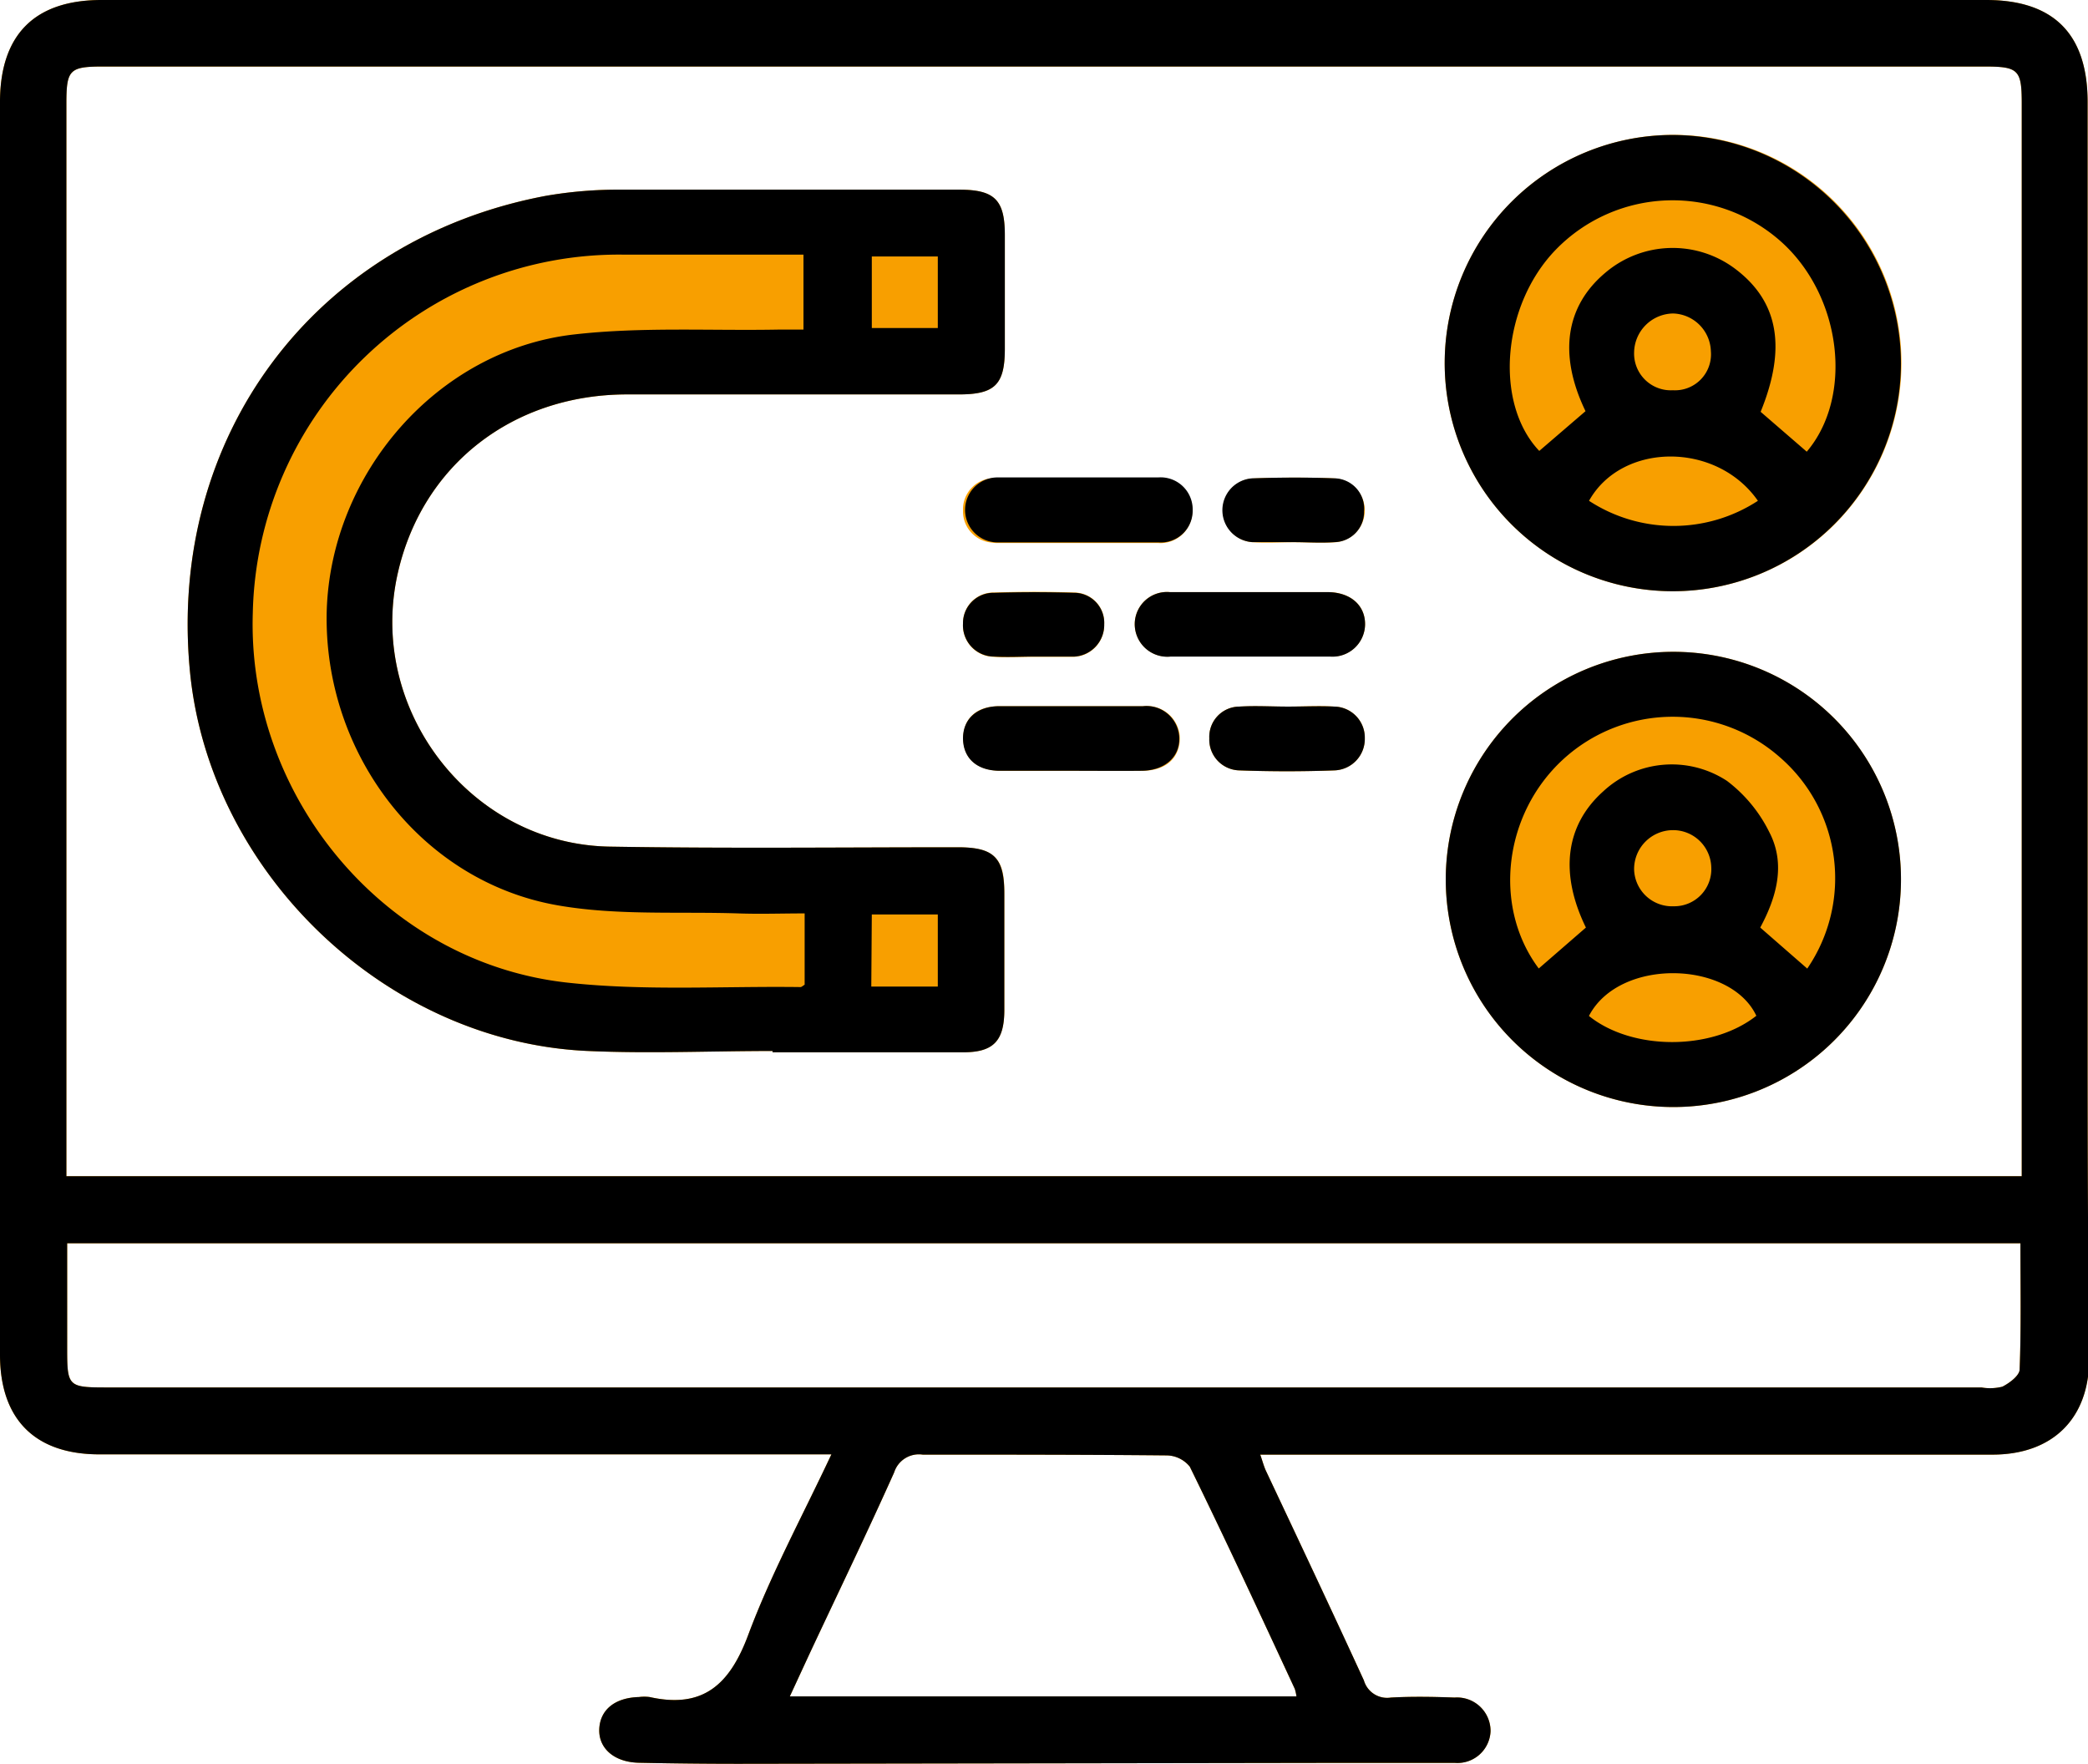
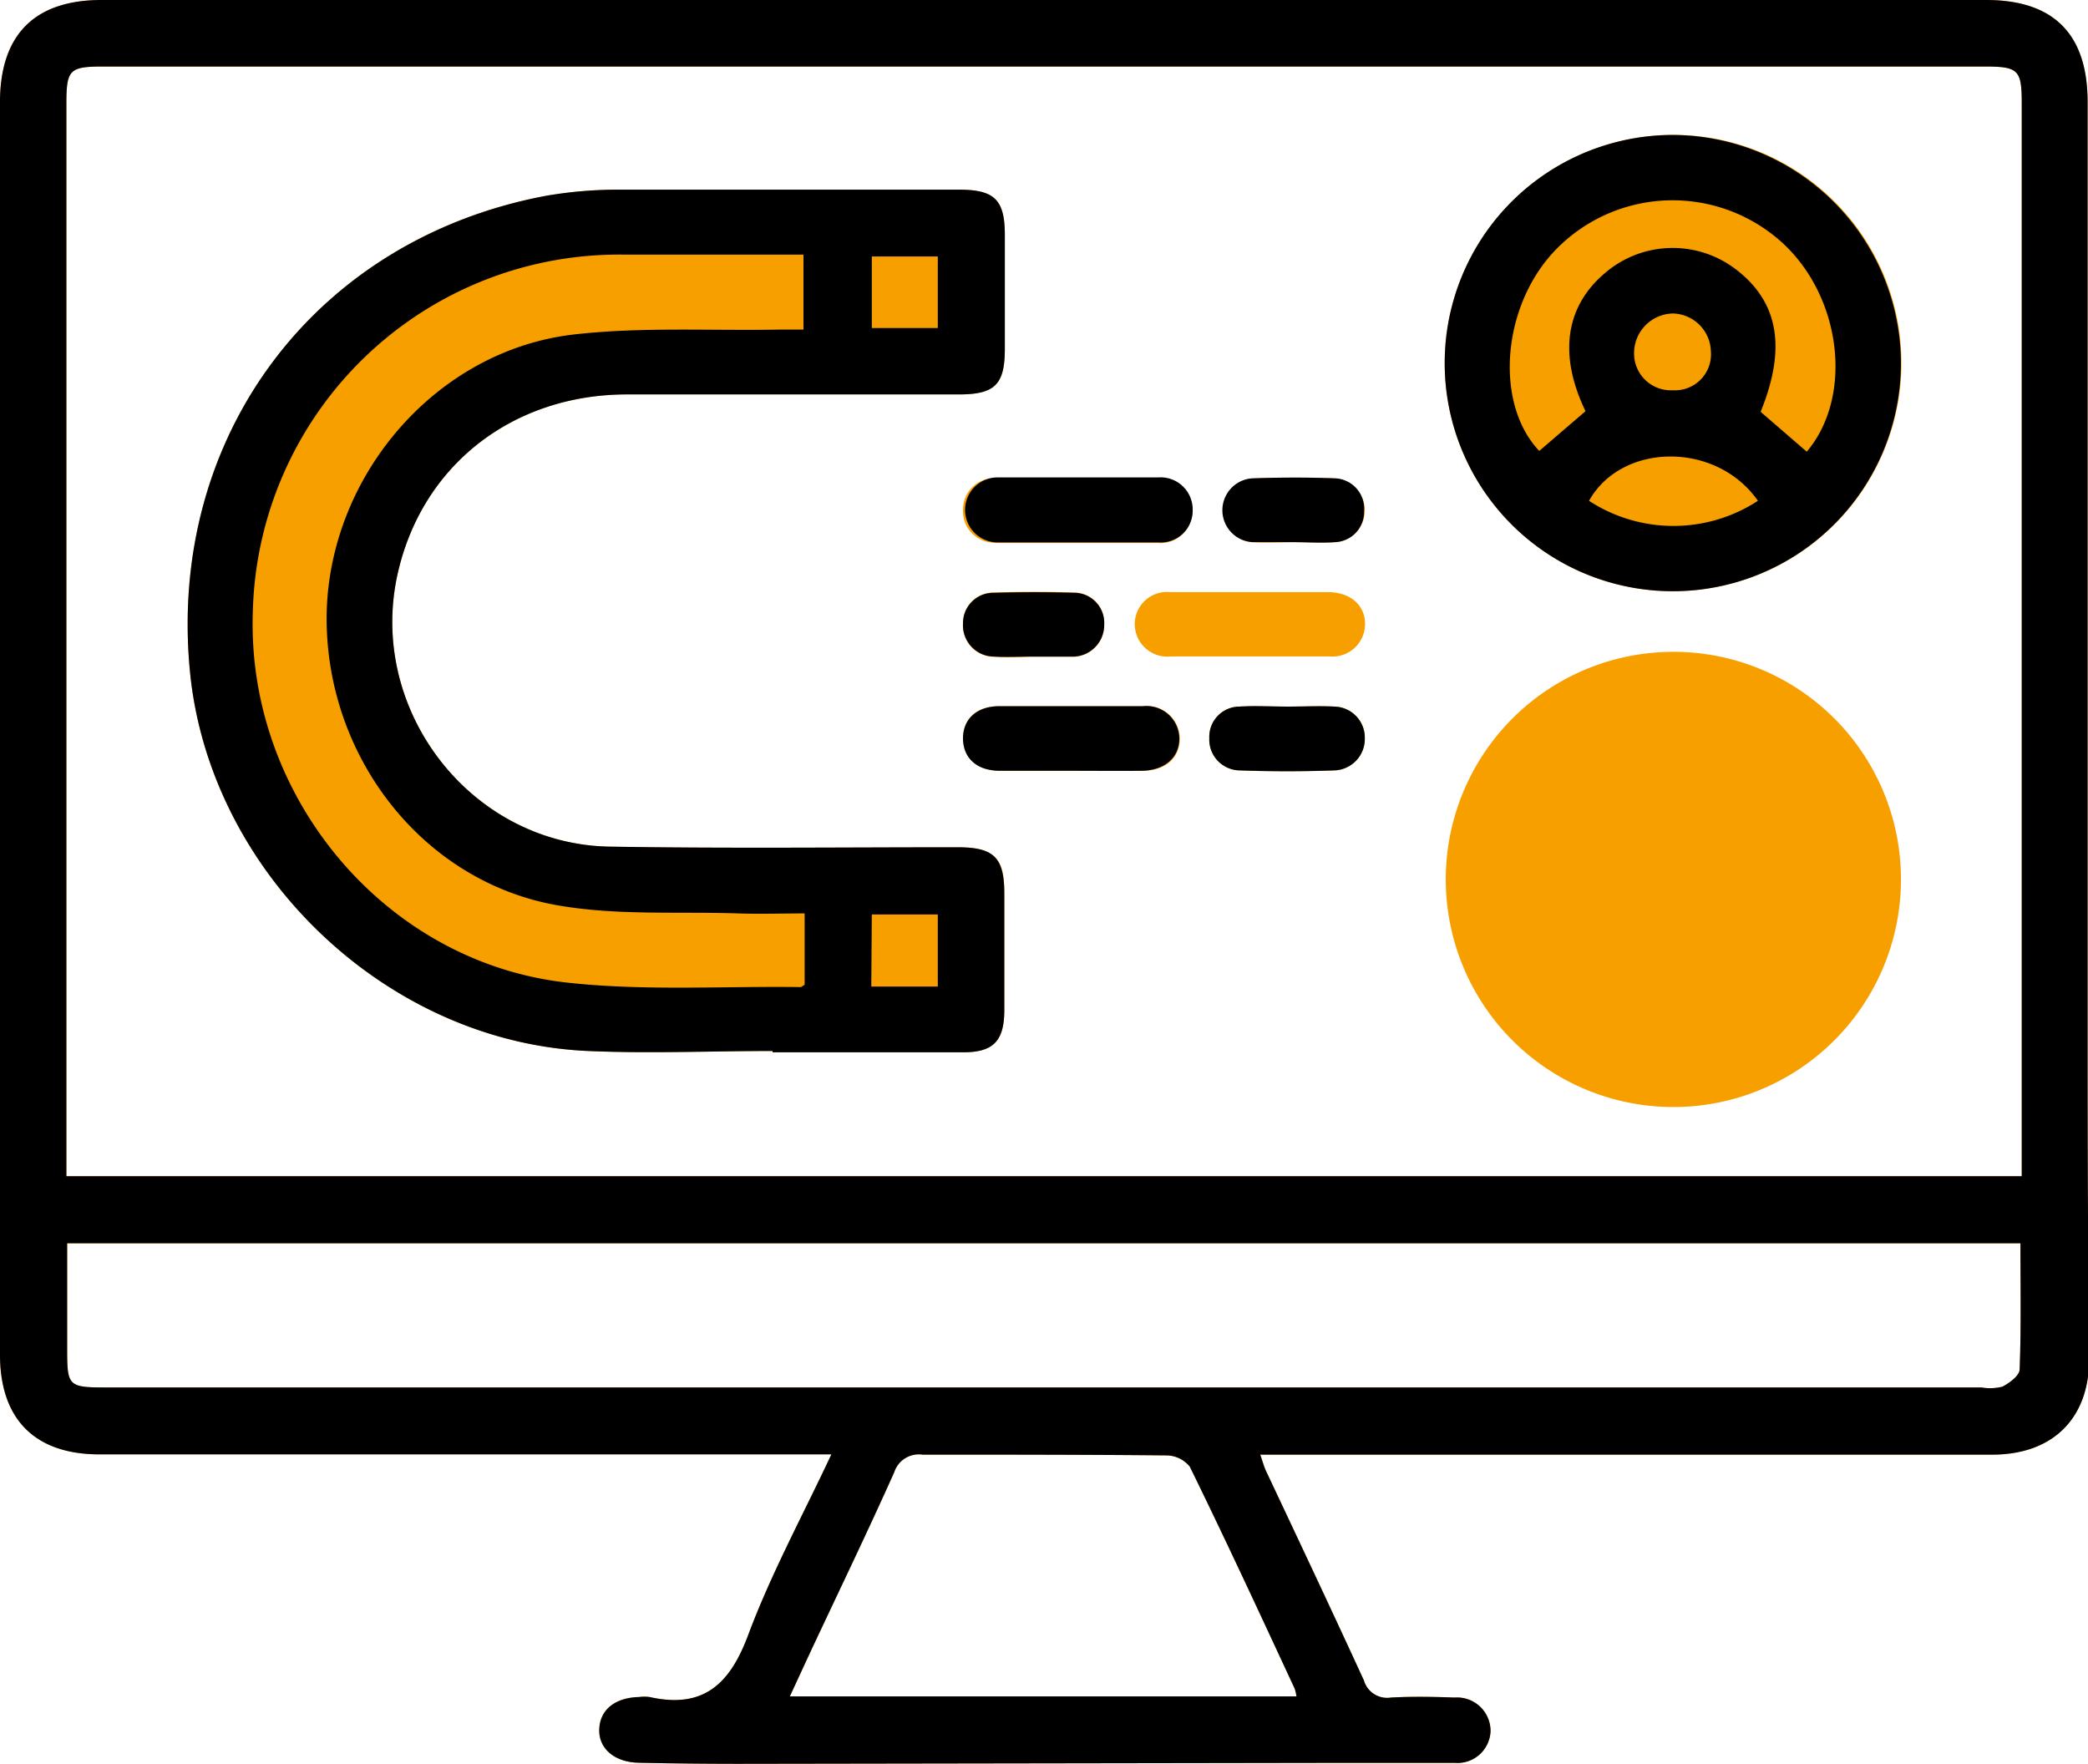
<svg xmlns="http://www.w3.org/2000/svg" viewBox="0 0 160.73 135.77">
  <defs>
    <style>.cls-1{fill:#f89f00;}</style>
  </defs>
  <g id="Layer_2" data-name="Layer 2">
    <g id="Layer_1-2" data-name="Layer 1">
-       <path class="cls-1" d="M48.19,30.36c8.54,0,17.09,0,25.63,0,2.75,0,3.52-.75,3.53-3.46,0-2.94,0-5.87,0-8.81,0-2.71-.79-3.49-3.52-3.49-8.65,0-17.3,0-26,0a32.57,32.57,0,0,0-5.84.48c-17.78,3.36-29.1,18.54-27.37,36.58,1.49,15.51,15.11,28.57,30.65,29.24,4.73.21,9.47,0,14.2,0V81c4.9,0,9.79,0,14.69,0,2.29,0,3.13-.86,3.15-3.18,0-3,0-6,0-9,0-2.81-.78-3.6-3.58-3.6-8.93,0-17.86.1-26.78-.05C36.21,65,28.22,54.59,30.63,44.08,32.52,35.82,39.43,30.4,48.19,30.36ZM82.7,45.61q-3.09-.11-6.18,0A2.34,2.34,0,0,0,74.13,48a2.41,2.41,0,0,0,2.38,2.56c1,.07,2.06,0,3.09,0h3.1A2.44,2.44,0,0,0,85,48.06,2.32,2.32,0,0,0,82.7,45.61ZM88,54.36c-3.7,0-7.39,0-11.09,0-1.79,0-2.78,1-2.76,2.51S75.2,59.31,77,59.33s3.59,0,5.39,0,3.69,0,5.54,0,2.85-1,2.89-2.45A2.53,2.53,0,0,0,88,54.36ZM89.13,36.8c-4.14,0-8.27,0-12.4,0a2.48,2.48,0,1,0,.06,5c2,0,4,0,6,0s4.24,0,6.36,0a2.45,2.45,0,0,0,2.63-2.5A2.47,2.47,0,0,0,89.13,36.8Zm13.59,17.59c-1.18-.08-2.38,0-3.58,0s-2.5-.06-3.74,0a2.33,2.33,0,0,0-2.31,2.44A2.37,2.37,0,0,0,95.4,59.3c2.44.09,4.89.09,7.33,0a2.42,2.42,0,0,0,2.33-2.47A2.39,2.39,0,0,0,102.72,54.39Zm.1-17.56c-2.12-.09-4.24-.08-6.36,0a2.46,2.46,0,0,0,0,4.91c1,.07,2.07,0,3.1,0h0c1.08,0,2.18.07,3.26,0a2.46,2.46,0,0,0,0-4.9Zm-.53,8.75c-2,0-4,0-6,0s-4.13,0-6.2,0A2.48,2.48,0,0,0,87.35,48a2.51,2.51,0,0,0,2.78,2.53c4.08,0,8.15,0,12.23,0a2.51,2.51,0,0,0,2.72-2.44C105.11,46.63,104,45.61,102.29,45.58Zm26.5-35.19A17.56,17.56,0,1,0,146.33,28,17.62,17.62,0,0,0,128.79,10.39Zm.76,39.8A17.52,17.52,0,1,0,146.33,68,17.51,17.51,0,0,0,129.55,50.19Zm0,0A17.52,17.52,0,1,0,146.33,68,17.51,17.51,0,0,0,129.55,50.19Zm-.7-4.69A17.56,17.56,0,1,0,111.25,28,17.64,17.64,0,0,0,128.85,45.5Zm-26.56.08c-2,0-4,0-6,0s-4.13,0-6.2,0A2.48,2.48,0,0,0,87.35,48a2.51,2.51,0,0,0,2.78,2.53c4.08,0,8.15,0,12.23,0a2.51,2.51,0,0,0,2.72-2.44C105.11,46.63,104,45.61,102.29,45.58Zm-5.85-3.85c1,.07,2.07,0,3.1,0h0c1.08,0,2.18.07,3.26,0a2.46,2.46,0,0,0,0-4.9c-2.12-.09-4.24-.08-6.36,0a2.46,2.46,0,0,0,0,4.91Zm6.28,12.66c-1.18-.08-2.38,0-3.58,0s-2.5-.06-3.74,0a2.33,2.33,0,0,0-2.31,2.44A2.37,2.37,0,0,0,95.4,59.3c2.44.09,4.89.09,7.33,0a2.42,2.42,0,0,0,2.33-2.47A2.39,2.39,0,0,0,102.72,54.39ZM74.13,39.31a2.41,2.41,0,0,0,2.66,2.45c2,0,4,0,6,0s4.24,0,6.36,0a2.45,2.45,0,0,0,2.63-2.5,2.47,2.47,0,0,0-2.68-2.45c-4.14,0-8.27,0-12.4,0A2.41,2.41,0,0,0,74.13,39.31ZM88,54.36c-3.7,0-7.39,0-11.09,0-1.79,0-2.78,1-2.76,2.51S75.2,59.31,77,59.33s3.59,0,5.39,0,3.69,0,5.54,0,2.85-1,2.89-2.45A2.53,2.53,0,0,0,88,54.36Zm-5.61-3.81h.33A2.44,2.44,0,0,0,85,48.06a2.32,2.32,0,0,0-2.3-2.45q-3.09-.11-6.18,0A2.34,2.34,0,0,0,74.13,48a2.41,2.41,0,0,0,2.38,2.56c1,.07,2.06,0,3.09,0h2.77Zm-8.6,14.71c-8.93,0-17.86.1-26.78-.05C36.21,65,28.22,54.59,30.63,44.08c1.89-8.26,8.8-13.68,17.56-13.72,8.54,0,17.09,0,25.63,0,2.75,0,3.52-.75,3.53-3.46,0-2.94,0-5.87,0-8.81,0-2.71-.79-3.49-3.52-3.49-8.65,0-17.3,0-26,0a32.57,32.57,0,0,0-5.84.48c-17.78,3.36-29.1,18.54-27.37,36.58,1.49,15.51,15.11,28.57,30.65,29.24,4.73.21,9.47,0,14.2,0V81c4.9,0,9.79,0,14.69,0,2.29,0,3.13-.86,3.15-3.18,0-3,0-6,0-9C77.35,66.05,76.57,65.26,73.77,65.26ZM160.7,81.21q0-36.67,0-73.35c0-5.23-2.6-7.86-7.81-7.86H7.82C2.69,0,.05,2.64,0,7.73Q0,56,0,104.27c0,5,2.71,7.68,7.65,7.68H64c-2.26,4.81-4.66,9.23-6.4,13.89-1.42,3.82-3.47,5.71-7.59,4.79a3.21,3.21,0,0,0-.82,0c-1.88.05-3,1-3.06,2.47s1.14,2.56,3.09,2.59q3.84.08,7.68.08L102,135.7c3.32,0,6.64,0,10,0a2.55,2.55,0,0,0,2.74-2.44,2.58,2.58,0,0,0-2.77-2.59c-1.63-.06-3.27-.09-4.9,0a1.86,1.86,0,0,1-2.08-1.32c-2.47-5.38-5-10.74-7.53-16.11-.17-.36-.27-.76-.45-1.27h56.36c4.64,0,7.45-2.78,7.45-7.37C160.73,96.78,160.7,89,160.7,81.21ZM99.67,130a3.74,3.74,0,0,1,.13.58h-39c.63-1.36,1.19-2.58,1.76-3.8,2.1-4.47,4.25-8.93,6.27-13.44a2,2,0,0,1,2.2-1.37c6.26,0,12.52,0,18.78.06a2.33,2.33,0,0,1,1.78.87C94.35,118.53,97,124.25,99.67,130Zm55.8-24.6c0,.48-.78,1.06-1.33,1.34a3.89,3.89,0,0,1-1.61.06H8.17c-2.89,0-3-.09-3-2.9V95.7H155.53C155.53,99,155.59,102.17,155.47,105.36Zm.16-14.86H5.11V8c0-2.66.23-2.88,2.89-2.88H152.71c2.67,0,2.92.23,2.92,2.86ZM129.55,50.19A17.52,17.52,0,1,0,146.33,68,17.51,17.51,0,0,0,129.55,50.19Zm-.76-39.8A17.56,17.56,0,1,0,146.33,28,17.62,17.62,0,0,0,128.79,10.39Zm-26.5,35.19c-2,0-4,0-6,0s-4.13,0-6.2,0A2.48,2.48,0,0,0,87.35,48a2.51,2.51,0,0,0,2.78,2.53c4.08,0,8.15,0,12.23,0a2.51,2.51,0,0,0,2.72-2.44C105.11,46.63,104,45.61,102.29,45.58Zm-5.85-3.85c1,.07,2.07,0,3.1,0h0c1.08,0,2.18.07,3.26,0a2.46,2.46,0,0,0,0-4.9c-2.12-.09-4.24-.08-6.36,0a2.46,2.46,0,0,0,0,4.91Zm6.28,12.66c-1.18-.08-2.38,0-3.58,0s-2.5-.06-3.74,0a2.33,2.33,0,0,0-2.31,2.44A2.37,2.37,0,0,0,95.4,59.3c2.44.09,4.89.09,7.33,0a2.42,2.42,0,0,0,2.33-2.47A2.39,2.39,0,0,0,102.72,54.39ZM74.13,39.31a2.41,2.41,0,0,0,2.66,2.45c2,0,4,0,6,0s4.24,0,6.36,0a2.45,2.45,0,0,0,2.63-2.5,2.47,2.47,0,0,0-2.68-2.45c-4.14,0-8.27,0-12.4,0A2.41,2.41,0,0,0,74.13,39.31ZM88,54.36c-3.7,0-7.39,0-11.09,0-1.79,0-2.78,1-2.76,2.51S75.2,59.31,77,59.33s3.59,0,5.39,0,3.69,0,5.54,0,2.85-1,2.89-2.45A2.53,2.53,0,0,0,88,54.36Zm-5.61-3.81h.33A2.44,2.44,0,0,0,85,48.06a2.32,2.32,0,0,0-2.3-2.45q-3.09-.11-6.18,0A2.34,2.34,0,0,0,74.13,48a2.41,2.41,0,0,0,2.38,2.56c1,.07,2.06,0,3.09,0h2.77Zm-8.6,14.71c-8.93,0-17.86.1-26.78-.05C36.21,65,28.22,54.59,30.63,44.08c1.89-8.26,8.8-13.68,17.56-13.72,8.54,0,17.09,0,25.63,0,2.75,0,3.52-.75,3.53-3.46,0-2.94,0-5.87,0-8.81,0-2.71-.79-3.49-3.52-3.49-8.65,0-17.3,0-26,0a32.57,32.57,0,0,0-5.84.48c-17.78,3.36-29.1,18.54-27.37,36.58,1.49,15.51,15.11,28.57,30.65,29.24,4.73.21,9.47,0,14.2,0V81c4.9,0,9.79,0,14.69,0,2.29,0,3.13-.86,3.15-3.18,0-3,0-6,0-9C77.35,66.05,76.57,65.26,73.77,65.26Z" />
+       <path class="cls-1" d="M48.19,30.36c8.54,0,17.09,0,25.63,0,2.75,0,3.52-.75,3.53-3.46,0-2.94,0-5.87,0-8.81,0-2.71-.79-3.49-3.52-3.49-8.65,0-17.3,0-26,0a32.57,32.57,0,0,0-5.84.48c-17.78,3.36-29.1,18.54-27.37,36.58,1.49,15.51,15.11,28.57,30.65,29.24,4.73.21,9.47,0,14.2,0V81c4.9,0,9.79,0,14.69,0,2.29,0,3.13-.86,3.15-3.18,0-3,0-6,0-9,0-2.81-.78-3.6-3.58-3.6-8.93,0-17.86.1-26.78-.05C36.21,65,28.22,54.59,30.63,44.08,32.52,35.82,39.43,30.4,48.19,30.36ZM82.7,45.61q-3.09-.11-6.18,0A2.34,2.34,0,0,0,74.13,48a2.41,2.41,0,0,0,2.38,2.56c1,.07,2.06,0,3.09,0h3.1A2.44,2.44,0,0,0,85,48.06,2.32,2.32,0,0,0,82.7,45.61ZM88,54.36c-3.7,0-7.39,0-11.09,0-1.79,0-2.78,1-2.76,2.51S75.2,59.31,77,59.33s3.59,0,5.39,0,3.69,0,5.54,0,2.85-1,2.89-2.45A2.53,2.53,0,0,0,88,54.36ZM89.13,36.8c-4.14,0-8.27,0-12.4,0a2.48,2.48,0,1,0,.06,5c2,0,4,0,6,0s4.24,0,6.36,0a2.45,2.45,0,0,0,2.63-2.5A2.47,2.47,0,0,0,89.13,36.8Zm13.59,17.59c-1.18-.08-2.38,0-3.58,0s-2.5-.06-3.74,0a2.33,2.33,0,0,0-2.31,2.44A2.37,2.37,0,0,0,95.4,59.3c2.44.09,4.89.09,7.33,0a2.42,2.42,0,0,0,2.33-2.47A2.39,2.39,0,0,0,102.72,54.39Zm.1-17.56c-2.12-.09-4.24-.08-6.36,0a2.46,2.46,0,0,0,0,4.91c1,.07,2.07,0,3.1,0h0c1.08,0,2.18.07,3.26,0a2.46,2.46,0,0,0,0-4.9Zm-.53,8.75c-2,0-4,0-6,0s-4.13,0-6.2,0A2.48,2.48,0,0,0,87.35,48a2.51,2.51,0,0,0,2.78,2.53c4.08,0,8.15,0,12.23,0a2.51,2.51,0,0,0,2.72-2.44C105.11,46.63,104,45.61,102.29,45.58Zm26.5-35.19A17.56,17.56,0,1,0,146.33,28,17.62,17.62,0,0,0,128.79,10.39Zm.76,39.8A17.52,17.52,0,1,0,146.33,68,17.51,17.51,0,0,0,129.55,50.19Zm0,0A17.52,17.52,0,1,0,146.33,68,17.51,17.51,0,0,0,129.55,50.19Zm-.7-4.69A17.56,17.56,0,1,0,111.25,28,17.64,17.64,0,0,0,128.85,45.5Zm-26.56.08c-2,0-4,0-6,0s-4.13,0-6.2,0A2.48,2.48,0,0,0,87.35,48a2.51,2.51,0,0,0,2.78,2.53c4.08,0,8.15,0,12.23,0a2.51,2.51,0,0,0,2.72-2.44C105.11,46.63,104,45.61,102.29,45.58Zm-5.85-3.85c1,.07,2.07,0,3.1,0h0c1.08,0,2.18.07,3.26,0a2.46,2.46,0,0,0,0-4.9c-2.12-.09-4.24-.08-6.36,0a2.46,2.46,0,0,0,0,4.91Zm6.28,12.66c-1.18-.08-2.38,0-3.58,0s-2.5-.06-3.74,0a2.33,2.33,0,0,0-2.31,2.44A2.37,2.37,0,0,0,95.4,59.3c2.44.09,4.89.09,7.33,0a2.42,2.42,0,0,0,2.33-2.47A2.39,2.39,0,0,0,102.72,54.39ZM74.13,39.31a2.41,2.41,0,0,0,2.66,2.45c2,0,4,0,6,0s4.24,0,6.36,0a2.45,2.45,0,0,0,2.63-2.5,2.47,2.47,0,0,0-2.68-2.45c-4.14,0-8.27,0-12.4,0A2.41,2.41,0,0,0,74.13,39.31ZM88,54.36c-3.7,0-7.39,0-11.09,0-1.79,0-2.78,1-2.76,2.51S75.2,59.31,77,59.33s3.59,0,5.39,0,3.69,0,5.54,0,2.85-1,2.89-2.45A2.53,2.53,0,0,0,88,54.36Zm-5.61-3.81h.33A2.44,2.44,0,0,0,85,48.06a2.32,2.32,0,0,0-2.3-2.45q-3.09-.11-6.18,0A2.34,2.34,0,0,0,74.13,48a2.41,2.41,0,0,0,2.38,2.56c1,.07,2.06,0,3.09,0h2.77Zm-8.6,14.71c-8.93,0-17.86.1-26.78-.05C36.21,65,28.22,54.59,30.63,44.08c1.89-8.26,8.8-13.68,17.56-13.72,8.54,0,17.09,0,25.63,0,2.75,0,3.52-.75,3.53-3.46,0-2.94,0-5.87,0-8.81,0-2.71-.79-3.49-3.52-3.49-8.65,0-17.3,0-26,0a32.57,32.57,0,0,0-5.84.48c-17.78,3.36-29.1,18.54-27.37,36.58,1.49,15.51,15.11,28.57,30.65,29.24,4.73.21,9.47,0,14.2,0V81c4.9,0,9.79,0,14.69,0,2.29,0,3.13-.86,3.15-3.18,0-3,0-6,0-9C77.35,66.05,76.57,65.26,73.77,65.26ZM160.7,81.21q0-36.67,0-73.35c0-5.23-2.6-7.86-7.81-7.86H7.82C2.69,0,.05,2.64,0,7.73Q0,56,0,104.27c0,5,2.71,7.68,7.65,7.68H64c-2.26,4.81-4.66,9.23-6.4,13.89-1.42,3.82-3.47,5.71-7.59,4.79a3.21,3.21,0,0,0-.82,0c-1.88.05-3,1-3.06,2.47s1.14,2.56,3.09,2.59q3.84.08,7.68.08L102,135.7c3.32,0,6.64,0,10,0a2.55,2.55,0,0,0,2.74-2.44,2.58,2.58,0,0,0-2.77-2.59c-1.63-.06-3.27-.09-4.9,0a1.86,1.86,0,0,1-2.08-1.32c-2.47-5.38-5-10.74-7.53-16.11-.17-.36-.27-.76-.45-1.27h56.36c4.64,0,7.45-2.78,7.45-7.37C160.73,96.78,160.7,89,160.7,81.21ZM99.67,130a3.74,3.74,0,0,1,.13.58h-39c.63-1.36,1.19-2.58,1.76-3.8,2.1-4.47,4.25-8.93,6.27-13.44a2,2,0,0,1,2.2-1.37c6.26,0,12.52,0,18.78.06a2.33,2.33,0,0,1,1.78.87C94.35,118.53,97,124.25,99.67,130Zm55.8-24.6c0,.48-.78,1.06-1.33,1.34a3.89,3.89,0,0,1-1.61.06H8.17c-2.89,0-3-.09-3-2.9V95.7H155.53C155.53,99,155.59,102.17,155.47,105.36Zm.16-14.86H5.11V8c0-2.66.23-2.88,2.89-2.88H152.71c2.67,0,2.92.23,2.92,2.86ZM129.55,50.19A17.52,17.52,0,1,0,146.33,68,17.51,17.51,0,0,0,129.55,50.19Zm-.76-39.8A17.56,17.56,0,1,0,146.33,28,17.62,17.62,0,0,0,128.79,10.39Zm-26.5,35.19c-2,0-4,0-6,0s-4.13,0-6.2,0A2.48,2.48,0,0,0,87.35,48a2.51,2.51,0,0,0,2.78,2.53c4.08,0,8.15,0,12.23,0a2.51,2.51,0,0,0,2.72-2.44C105.11,46.63,104,45.61,102.29,45.58Zm-5.85-3.85c1,.07,2.07,0,3.1,0h0c1.08,0,2.18.07,3.26,0a2.46,2.46,0,0,0,0-4.9c-2.12-.09-4.24-.08-6.36,0a2.46,2.46,0,0,0,0,4.91Zm6.28,12.66c-1.18-.08-2.38,0-3.58,0s-2.5-.06-3.74,0a2.33,2.33,0,0,0-2.31,2.44A2.37,2.37,0,0,0,95.4,59.3c2.44.09,4.89.09,7.33,0a2.42,2.42,0,0,0,2.33-2.47A2.39,2.39,0,0,0,102.72,54.39ZM74.13,39.31a2.41,2.41,0,0,0,2.66,2.45c2,0,4,0,6,0s4.24,0,6.36,0a2.45,2.45,0,0,0,2.63-2.5,2.47,2.47,0,0,0-2.68-2.45c-4.14,0-8.27,0-12.4,0A2.41,2.41,0,0,0,74.13,39.31ZM88,54.36c-3.7,0-7.39,0-11.09,0-1.79,0-2.78,1-2.76,2.51S75.2,59.31,77,59.33s3.59,0,5.39,0,3.69,0,5.54,0,2.85-1,2.89-2.45A2.53,2.53,0,0,0,88,54.36Zm-5.61-3.81h.33A2.44,2.44,0,0,0,85,48.06a2.32,2.32,0,0,0-2.3-2.45q-3.09-.11-6.18,0A2.34,2.34,0,0,0,74.13,48a2.41,2.41,0,0,0,2.38,2.56h2.77Zm-8.6,14.71c-8.93,0-17.86.1-26.78-.05C36.21,65,28.22,54.59,30.63,44.08c1.89-8.26,8.8-13.68,17.56-13.72,8.54,0,17.09,0,25.63,0,2.75,0,3.52-.75,3.53-3.46,0-2.94,0-5.87,0-8.81,0-2.71-.79-3.49-3.52-3.49-8.65,0-17.3,0-26,0a32.57,32.57,0,0,0-5.84.48c-17.78,3.36-29.1,18.54-27.37,36.58,1.49,15.51,15.11,28.57,30.65,29.24,4.73.21,9.47,0,14.2,0V81c4.9,0,9.79,0,14.69,0,2.29,0,3.13-.86,3.15-3.18,0-3,0-6,0-9C77.35,66.05,76.57,65.26,73.77,65.26Z" />
      <path d="M160.7,81.21q0-36.67,0-73.35c0-5.23-2.6-7.86-7.81-7.86H7.82C2.69,0,.05,2.64,0,7.73Q0,56,0,104.27c0,5,2.71,7.68,7.65,7.68H64c-2.26,4.81-4.66,9.23-6.4,13.89-1.42,3.82-3.47,5.71-7.59,4.79a3.21,3.21,0,0,0-.82,0c-1.88.05-3,1-3.06,2.47s1.14,2.56,3.09,2.59q3.84.08,7.68.08L102,135.7c3.32,0,6.64,0,10,0a2.55,2.55,0,0,0,2.74-2.44,2.58,2.58,0,0,0-2.77-2.59c-1.63-.06-3.27-.09-4.9,0a1.86,1.86,0,0,1-2.08-1.32c-2.47-5.38-5-10.74-7.53-16.11-.17-.36-.27-.76-.45-1.27h56.36c4.64,0,7.45-2.78,7.45-7.37C160.73,96.78,160.7,89,160.7,81.21ZM99.67,130a3.74,3.74,0,0,1,.13.58h-39c.63-1.36,1.19-2.58,1.76-3.8,2.1-4.47,4.25-8.93,6.27-13.44a2,2,0,0,1,2.2-1.37c6.26,0,12.52,0,18.78.06a2.33,2.33,0,0,1,1.78.87C94.35,118.53,97,124.25,99.67,130Zm55.8-24.6c0,.48-.78,1.06-1.33,1.34a3.89,3.89,0,0,1-1.61.06H8.17c-2.89,0-3-.09-3-2.9V95.7H155.53C155.53,99,155.59,102.17,155.47,105.36Zm.16-14.86H5.11V8c0-2.66.23-2.88,2.89-2.88H152.71c2.67,0,2.92.23,2.92,2.86Z" />
      <path d="M48.19,30.36c8.54,0,17.09,0,25.63,0,2.75,0,3.52-.75,3.53-3.46,0-2.94,0-5.87,0-8.81,0-2.71-.79-3.49-3.52-3.49-8.65,0-17.3,0-26,0a32.57,32.57,0,0,0-5.84.48c-17.78,3.36-29.1,18.54-27.37,36.58,1.49,15.51,15.11,28.57,30.65,29.24,4.73.21,9.47,0,14.2,0V81c4.9,0,9.79,0,14.69,0,2.29,0,3.13-.86,3.15-3.18,0-3,0-6,0-9,0-2.81-.78-3.6-3.58-3.6-8.93,0-17.86.1-26.78-.05C36.21,65,28.22,54.59,30.63,44.08,32.52,35.82,39.43,30.4,48.19,30.36ZM67.11,19.74h5.08v5.51H67.11Zm0,50.65h5.08v5.55H67.07ZM43,69.7c4.52.78,9.21.46,13.83.61,1.67.06,3.35,0,5.11,0V75.8c-.14.08-.23.18-.32.18-6-.08-12,.31-17.93-.34C29.64,74.11,19,61.31,19.46,47.17A28.19,28.19,0,0,1,48,19.6H61.85v5.77c-.63,0-1.26,0-1.89,0-5.28.1-10.6-.22-15.81.38-10.5,1.22-18.7,10.71-19,21.31C24.89,58,32.41,67.89,43,69.7Z" />
      <path d="M128.79,10.39A17.56,17.56,0,1,0,146.33,28,17.62,17.62,0,0,0,128.79,10.39Zm-6.47,28.16c2.52-4.51,9.81-4.58,13,0A11.89,11.89,0,0,1,122.32,38.55Zm3.47-11.42a3.05,3.05,0,0,1,3-3,3,3,0,0,1,2.91,2.91,2.77,2.77,0,0,1-2.92,3A2.83,2.83,0,0,1,125.79,27.13Zm13.29,7.64-3.55-3.07c2-4.91,1.39-8.48-1.95-11a8,8,0,0,0-10,.29c-3.09,2.59-3.62,6.33-1.53,10.66l-3.56,3.06c-3.49-3.67-2.88-11.23,1.29-15.51a12.54,12.54,0,0,1,17.4-.53C141.79,22.87,142.67,30.54,139.08,34.77Z" />
-       <path d="M129.55,50.19A17.52,17.52,0,1,0,146.33,68,17.51,17.51,0,0,0,129.55,50.19Zm-7.23,28c2.35-4.49,10.88-4.25,12.88,0C131.78,80.89,125.65,80.88,122.32,78.21Zm3.47-11.29a3,3,0,0,1,3-3,2.94,2.94,0,0,1,2.94,2.86,2.85,2.85,0,0,1-2.89,3A2.92,2.92,0,0,1,125.79,66.92Zm13.32,7.65-3.61-3.15c1.23-2.29,2-4.86.69-7.36a11.09,11.09,0,0,0-3.25-3.93,7.75,7.75,0,0,0-9.52.8c-2.91,2.6-3.39,6.29-1.34,10.49l-3.63,3.15c-3.55-4.74-2.72-11.89,1.89-16.11A12.48,12.48,0,0,1,137,58.28,12.32,12.32,0,0,1,139.11,74.57Z" />
-       <path d="M105.08,48.1a2.51,2.51,0,0,1-2.72,2.44c-4.08,0-8.15,0-12.23,0A2.51,2.51,0,0,1,87.35,48a2.48,2.48,0,0,1,2.71-2.42c2.07,0,4.13,0,6.2,0s4,0,6,0C104,45.61,105.11,46.63,105.08,48.1Z" />
      <path d="M91.81,39.25a2.45,2.45,0,0,1-2.63,2.5c-2.12,0-4.24,0-6.36,0s-4,0-6,0a2.48,2.48,0,1,1-.06-5c4.13,0,8.26,0,12.4,0A2.47,2.47,0,0,1,91.81,39.25Z" />
      <path d="M90.78,56.88c0,1.44-1.16,2.43-2.89,2.45s-3.7,0-5.54,0-3.59,0-5.39,0-2.81-1-2.83-2.46,1-2.49,2.76-2.51c3.7,0,7.39,0,11.09,0A2.53,2.53,0,0,1,90.78,56.88Z" />
      <path d="M105.06,56.83a2.42,2.42,0,0,1-2.33,2.47c-2.44.09-4.89.09-7.33,0a2.37,2.37,0,0,1-2.31-2.47,2.33,2.33,0,0,1,2.31-2.44c1.24-.08,2.49,0,3.74,0s2.4-.06,3.58,0A2.39,2.39,0,0,1,105.06,56.83Z" />
      <path d="M105,39.37a2.31,2.31,0,0,1-2.24,2.36c-1.08.08-2.18,0-3.26,0h0c-1,0-2.07,0-3.1,0a2.46,2.46,0,0,1,0-4.91c2.12-.07,4.24-.08,6.36,0A2.33,2.33,0,0,1,105,39.37Z" />
      <path d="M85,48.06a2.44,2.44,0,0,1-2.3,2.48H79.6c-1,0-2.06.06-3.09,0A2.41,2.41,0,0,1,74.13,48a2.34,2.34,0,0,1,2.39-2.37q3.09-.09,6.18,0A2.32,2.32,0,0,1,85,48.06Z" />
    </g>
  </g>
</svg>